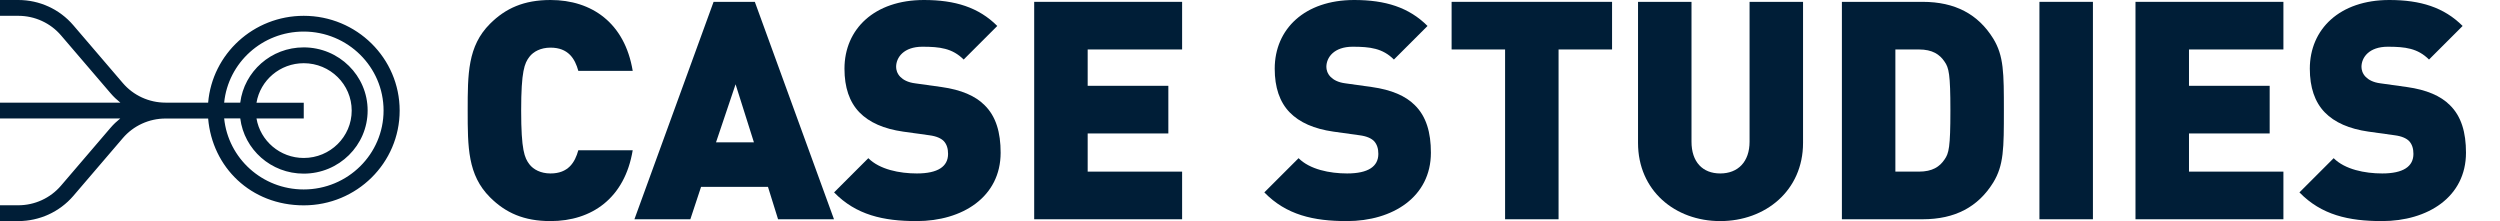
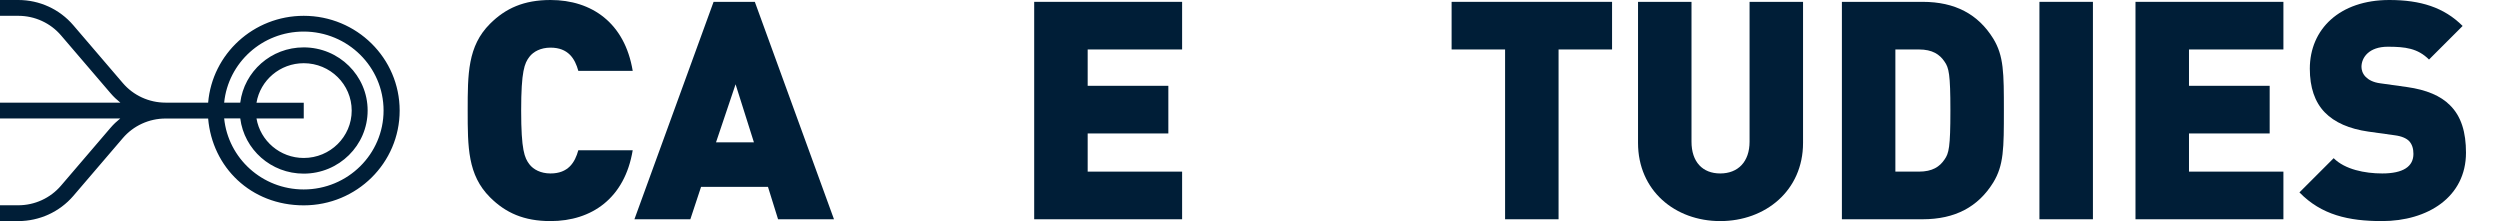
<svg xmlns="http://www.w3.org/2000/svg" fill="none" height="100%" overflow="visible" preserveAspectRatio="none" style="display: block;" viewBox="0 0 294 26" width="100%">
  <g id="Frame 54">
    <path clip-rule="evenodd" d="M2.147 24.14C4.084 24.14 5.922 23.296 7.168 21.839L12.998 15.03C13.344 14.627 13.735 14.26 14.145 13.93L6.04363e-07 13.93L5.23648e-07 12.07L14.154 12.07C13.744 11.74 13.353 11.373 13.008 10.97L7.177 4.161C5.931 2.704 4.093 1.86 2.156 1.86H8.07141e-08L0 9.49417e-08L2.156 0C4.648 -1.09764e-07 7.004 1.081 8.614 2.96L14.445 9.769C15.691 11.227 17.528 12.07 19.466 12.07H24.478C24.96 6.351 29.808 1.86 35.721 1.86C41.952 1.86 47 6.846 47 13.005C47 19.163 41.952 24.149 35.721 24.149C29.49 24.149 24.96 19.658 24.478 13.939H19.466C17.528 13.939 15.691 14.783 14.445 16.24L8.614 23.049C7.004 24.919 4.639 26 2.147 26H1.12801e-06L1.0473e-06 24.14H2.156H2.147ZM28.253 12.07C28.717 8.404 31.882 5.572 35.712 5.572C39.869 5.572 43.234 8.899 43.234 12.995C43.234 17.092 39.869 20.419 35.712 20.419C31.873 20.419 28.717 17.587 28.253 13.921H26.361C26.834 18.613 30.836 22.279 35.712 22.279C40.906 22.279 45.108 18.118 45.108 12.995C45.108 7.872 40.897 3.712 35.712 3.712C30.836 3.712 26.834 7.378 26.361 12.07H28.253ZM35.721 12.07V13.93L30.163 13.93C30.609 16.561 32.928 18.577 35.721 18.577C38.832 18.577 41.36 16.084 41.36 13.005C41.36 9.925 38.832 7.433 35.721 7.433C32.928 7.433 30.609 9.44 30.163 12.079L35.721 12.079V12.07Z" fill="#001E37" fill-rule="evenodd" id="Vector" />
    <g id="Union">
      <path d="M64.74 0C69.591 9.71045e-05 73.472 2.694 74.407 8.331H68.01C67.615 6.895 66.823 5.603 64.74 5.602C63.589 5.602 62.726 6.07 62.258 6.681C61.684 7.435 61.289 8.334 61.289 13C61.289 17.668 61.684 18.567 62.258 19.321C62.726 19.932 63.589 20.398 64.74 20.398C66.824 20.398 67.615 19.105 68.01 17.669H74.407C73.472 23.307 69.591 26 64.74 26C61.613 26 59.456 25.03 57.623 23.199C55 20.577 55 17.309 55 13C55 8.691 55 5.423 57.623 2.801C59.456 0.97 61.613 0 64.74 0Z" fill="#001E37" />
-       <path d="M108.655 0C112.321 8.05805e-06 115.088 0.863 117.28 3.053L113.327 7.003C111.997 5.674 110.524 5.495 108.475 5.495C106.283 5.495 105.385 6.751 105.384 7.864C105.384 8.188 105.492 8.655 105.887 9.05C106.21 9.373 106.75 9.696 107.648 9.804L110.739 10.236C113.039 10.559 114.693 11.276 115.771 12.353C117.136 13.682 117.675 15.586 117.675 17.956C117.675 23.163 113.183 26 107.793 26C103.875 26 100.676 25.282 98.088 22.625L102.114 18.602C103.443 19.931 105.779 20.398 107.828 20.398C110.308 20.398 111.493 19.573 111.493 18.101C111.493 17.49 111.35 16.987 110.991 16.593C110.668 16.269 110.129 16.016 109.302 15.909L106.211 15.479C103.947 15.156 102.222 14.402 101.072 13.217C99.886 11.996 99.31 10.272 99.31 8.081C99.31 3.413 102.833 0 108.655 0Z" fill="#001E37" />
-       <path d="M159.252 0C162.918 0 165.685 0.863 167.877 3.053L163.924 7.003C162.595 5.675 161.12 5.495 159.072 5.495C156.881 5.495 155.982 6.752 155.981 7.864C155.981 8.188 156.09 8.655 156.486 9.05C156.809 9.373 157.347 9.696 158.245 9.804L161.336 10.236C163.635 10.559 165.29 11.276 166.368 12.353C167.733 13.682 168.274 15.586 168.274 17.956C168.274 23.163 163.781 26 158.39 26C154.472 26 151.273 25.282 148.685 22.625L152.711 18.602C154.04 19.931 156.377 20.397 158.425 20.398C160.905 20.398 162.092 19.573 162.093 18.101C162.093 17.49 161.947 16.988 161.588 16.593C161.265 16.269 160.726 16.016 159.899 15.909L156.808 15.479C154.544 15.156 152.819 14.402 151.669 13.217C150.483 11.996 149.907 10.272 149.907 8.081C149.907 3.413 153.43 0 159.252 0Z" fill="#001E37" />
      <path d="M198.921 16.663C198.921 19.033 200.214 20.398 202.299 20.398C204.383 20.398 205.749 19.033 205.749 16.663V0.217H212.038V16.807C212.038 22.409 207.618 26 202.299 26C196.98 26 192.632 22.41 192.632 16.807V0.217H198.921V16.663Z" fill="#001E37" />
      <path d="M280.98 0C284.646 0 287.413 0.863 289.605 3.053L285.652 7.003C284.323 5.674 282.848 5.495 280.8 5.495C278.608 5.495 277.71 6.751 277.709 7.864C277.709 8.188 277.817 8.655 278.212 9.05C278.535 9.373 279.075 9.697 279.973 9.804L283.064 10.236C285.364 10.559 287.018 11.276 288.096 12.353C289.462 13.682 290 15.586 290 17.956C290 23.163 285.507 26 280.116 26C276.199 26 273.001 25.282 270.414 22.625L274.439 18.602C275.769 19.931 278.104 20.398 280.153 20.398C282.632 20.398 283.818 19.573 283.819 18.101C283.819 17.49 283.675 16.987 283.316 16.593C282.993 16.269 282.453 16.016 281.627 15.909L278.536 15.479C276.273 15.156 274.547 14.402 273.397 13.217C272.211 11.996 271.636 10.272 271.635 8.081C271.635 3.413 275.158 0 280.98 0Z" fill="#001E37" />
      <path clip-rule="evenodd" d="M98.077 25.785H91.501L90.314 21.978H82.444L81.185 25.785H74.608L83.918 0.217H88.768L98.077 25.785ZM84.205 16.735H88.66L86.504 9.912L84.205 16.735Z" fill="#001E37" fill-rule="evenodd" />
      <path d="M139.016 5.817H127.91V10.091H137.397V15.694H127.91V20.183H139.016V25.785H121.621V0.217H139.016V5.817Z" fill="#001E37" />
      <path d="M189.578 5.817H183.287V25.785H176.998V5.817H170.709V0.217H189.578V5.817Z" fill="#001E37" />
      <path clip-rule="evenodd" d="M226.097 0.217C229.942 0.217 232.636 1.689 234.397 4.526C235.655 6.573 235.656 8.583 235.656 13C235.656 17.417 235.655 19.429 234.397 21.476C232.636 24.312 229.942 25.785 226.097 25.785H216.607V0.217H226.097ZM222.896 20.183H225.665C227.246 20.183 228.108 19.609 228.683 18.747C229.186 18.029 229.367 17.345 229.367 13C229.367 8.691 229.186 7.973 228.683 7.255C228.108 6.393 227.246 5.817 225.665 5.817H222.896V20.183Z" fill="#001E37" fill-rule="evenodd" />
      <path d="M246.128 25.785H239.837V0.217H246.128V25.785Z" fill="#001E37" />
      <path d="M268.529 5.817H257.425V10.091H266.913V15.694H257.425V20.183H268.529V25.785H251.134V0.217H268.529V5.817Z" fill="#001E37" />
    </g>
  </g>
</svg>